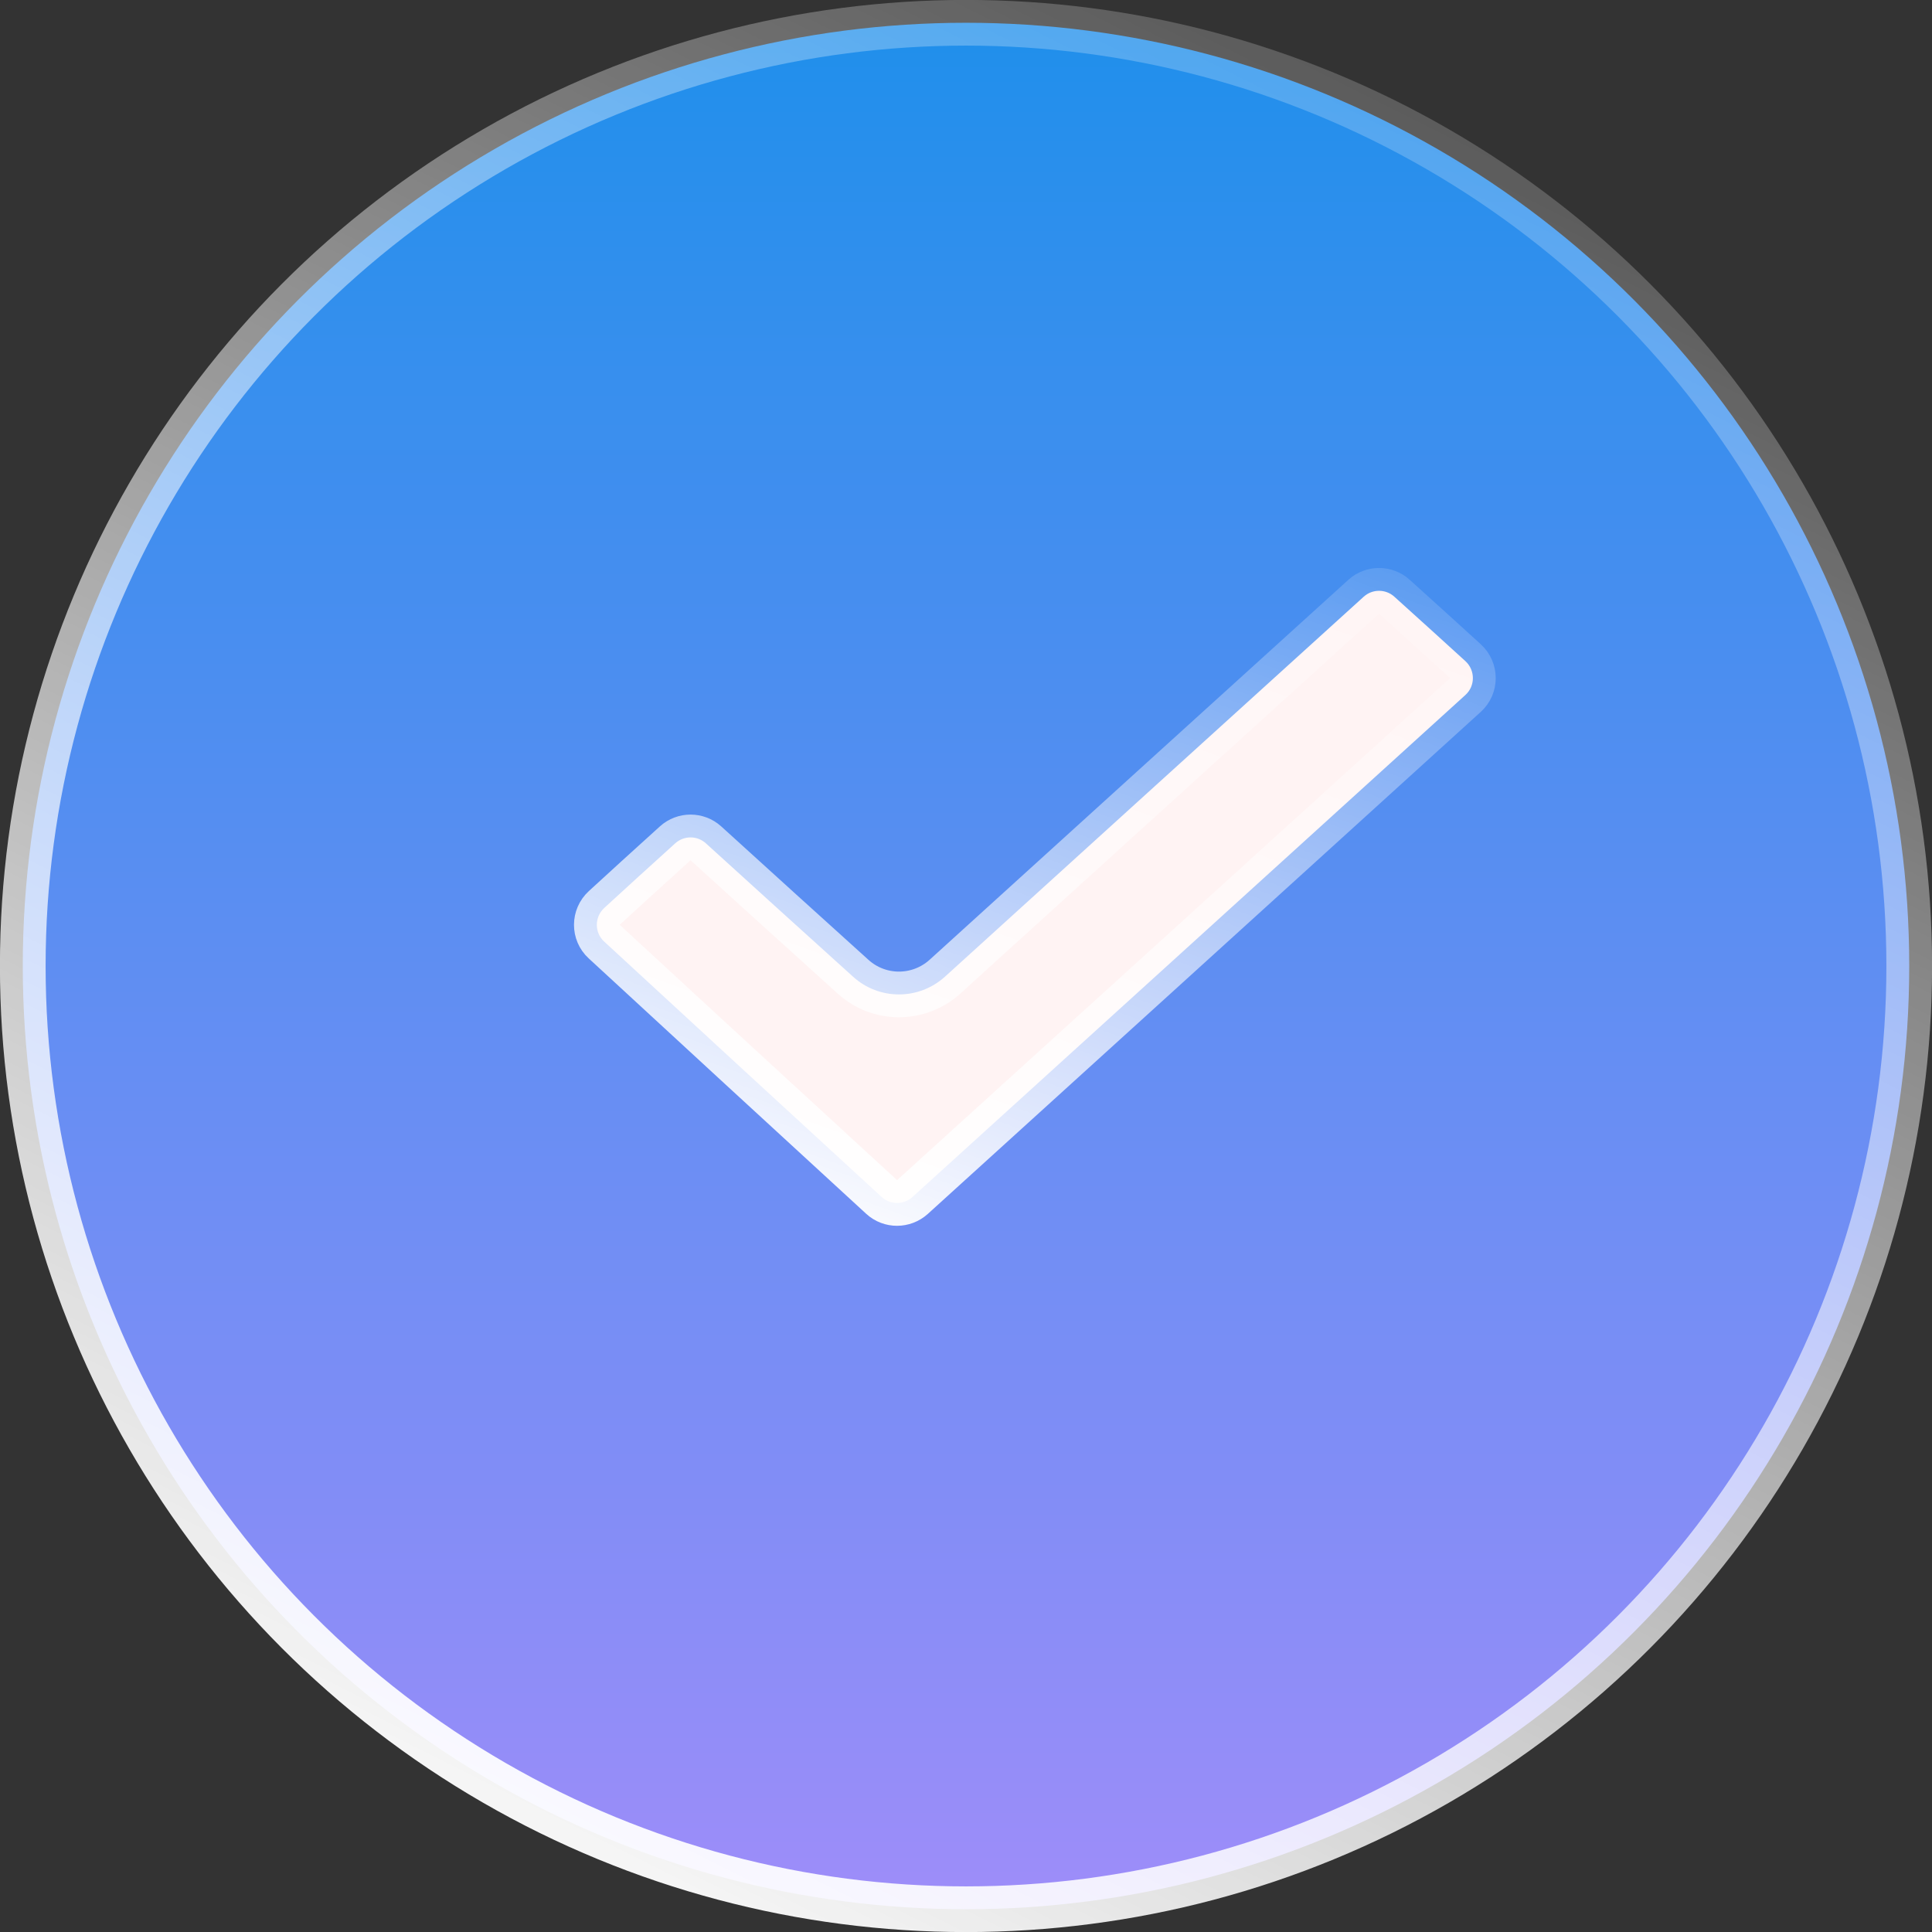
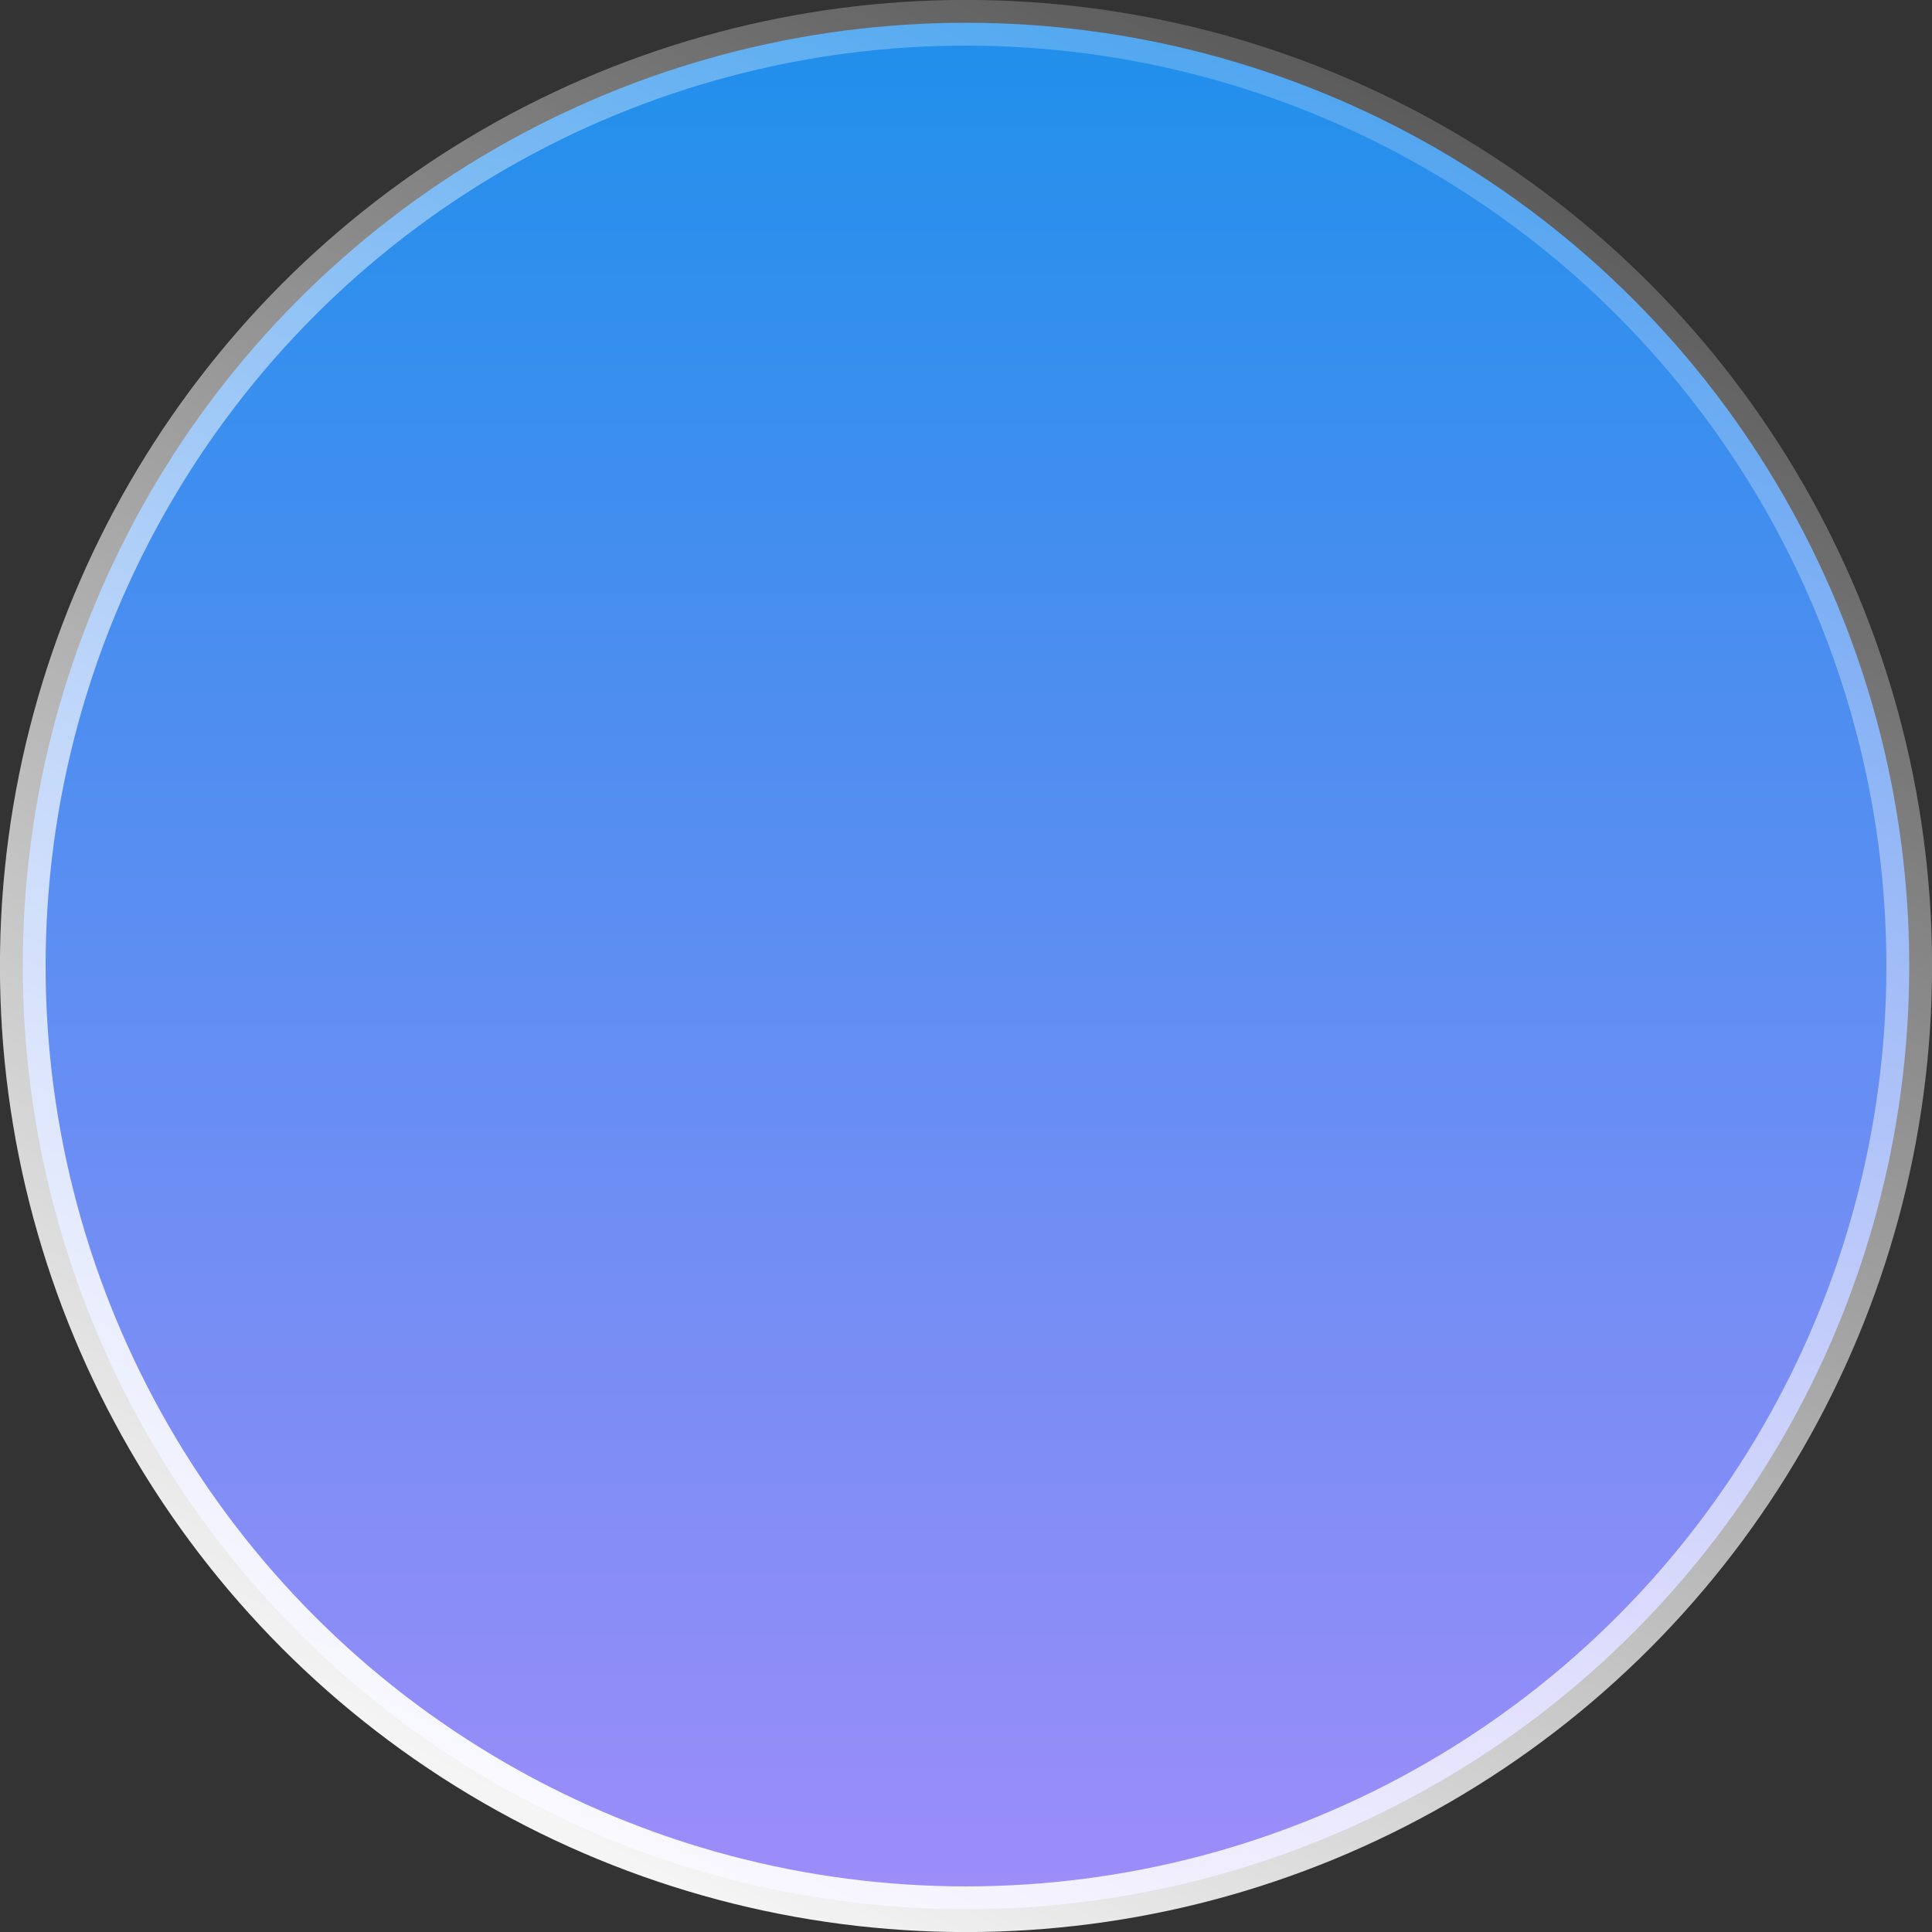
<svg xmlns="http://www.w3.org/2000/svg" width="14" height="14" viewBox="0 0 14 14" fill="none">
  <rect x="0" y="0" width="14" height="14" fill="#333333" stroke="none" />
  <circle cx="7" cy="7" r="6.835" fill="url(#paint0_linear_2003_735)" stroke="url(#paint1_linear_2003_735)" stroke-width="0.331" />
-   <path d="M9.882 4.324C9.945 4.267 10.041 4.267 10.104 4.324L10.386 4.579L10.619 4.791C10.691 4.857 10.691 4.971 10.619 5.036L8.639 6.834L6.612 8.674C6.549 8.731 6.452 8.732 6.389 8.674L5.361 7.729L4.378 6.823C4.307 6.758 4.307 6.645 4.379 6.579L4.613 6.365L4.893 6.111C4.956 6.054 5.052 6.054 5.115 6.111L5.647 6.594L6.181 7.077C6.37 7.249 6.658 7.249 6.848 7.077L8.365 5.7L9.882 4.324Z" fill="#FFF3F3" stroke="url(#paint2_linear_2003_735)" stroke-width="0.331" />
  <defs>
    <linearGradient id="paint0_linear_2003_735" x1="7" y1="0" x2="7" y2="19.568" gradientUnits="userSpaceOnUse">
      <stop stop-color="#1E8FEB" />
      <stop offset="1" stop-color="#D38CFF" />
    </linearGradient>
    <linearGradient id="paint1_linear_2003_735" x1="7" y1="15.75" x2="15.273" y2="-0.795" gradientUnits="userSpaceOnUse">
      <stop stop-color="white" />
      <stop offset="1" stop-color="white" stop-opacity="0" />
    </linearGradient>
    <linearGradient id="paint2_linear_2003_735" x1="7.5" y1="9.625" x2="9.84" y2="3.074" gradientUnits="userSpaceOnUse">
      <stop stop-color="white" />
      <stop offset="1" stop-color="white" stop-opacity="0" />
    </linearGradient>
  </defs>
</svg>